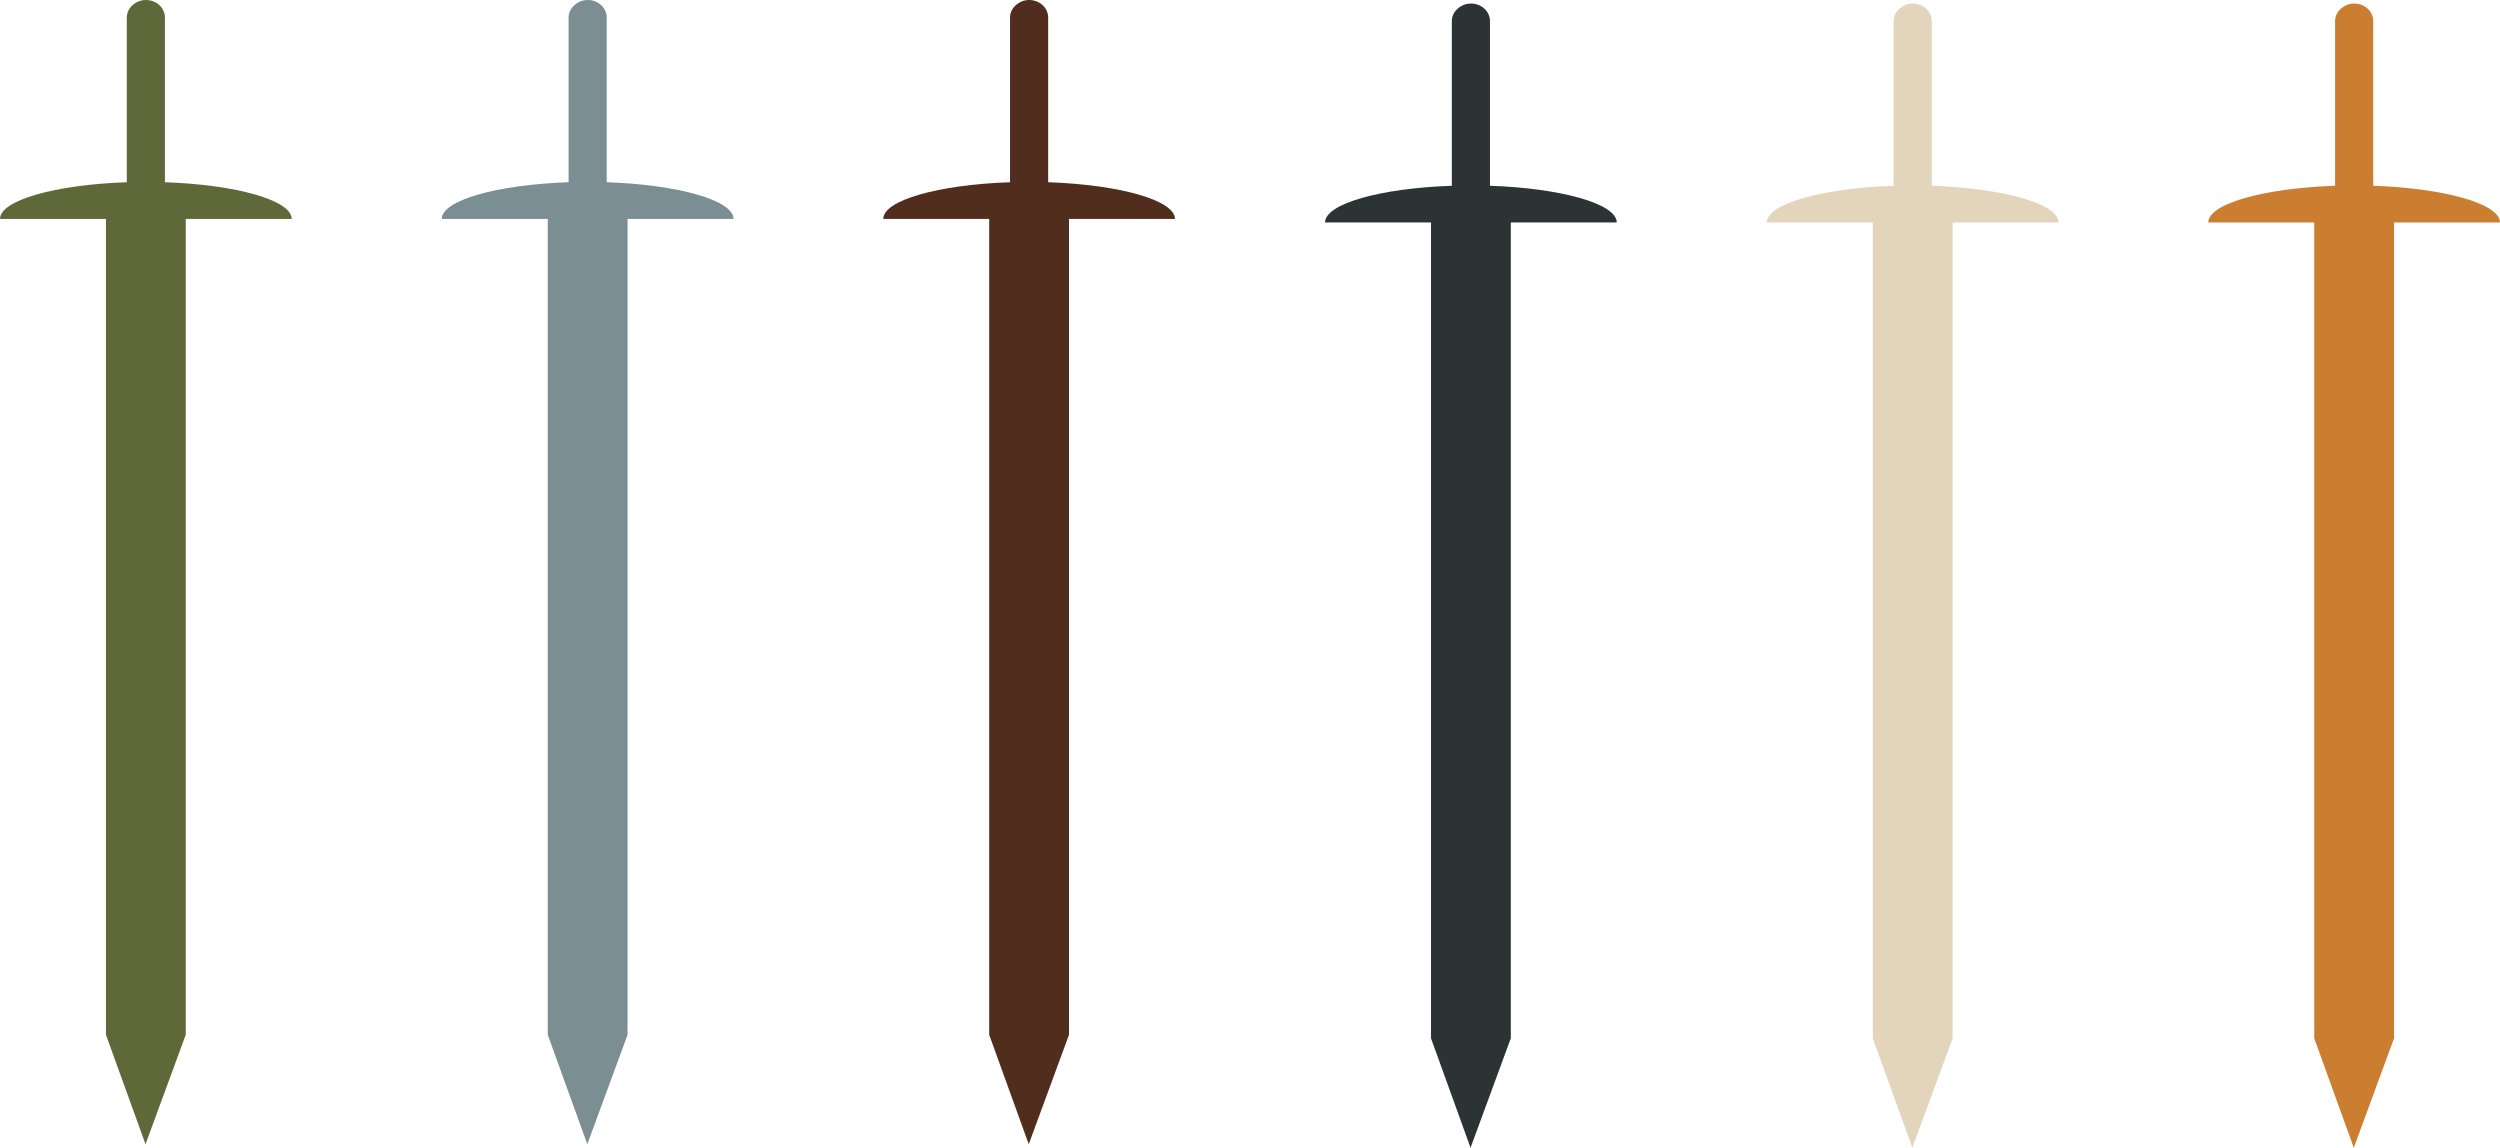
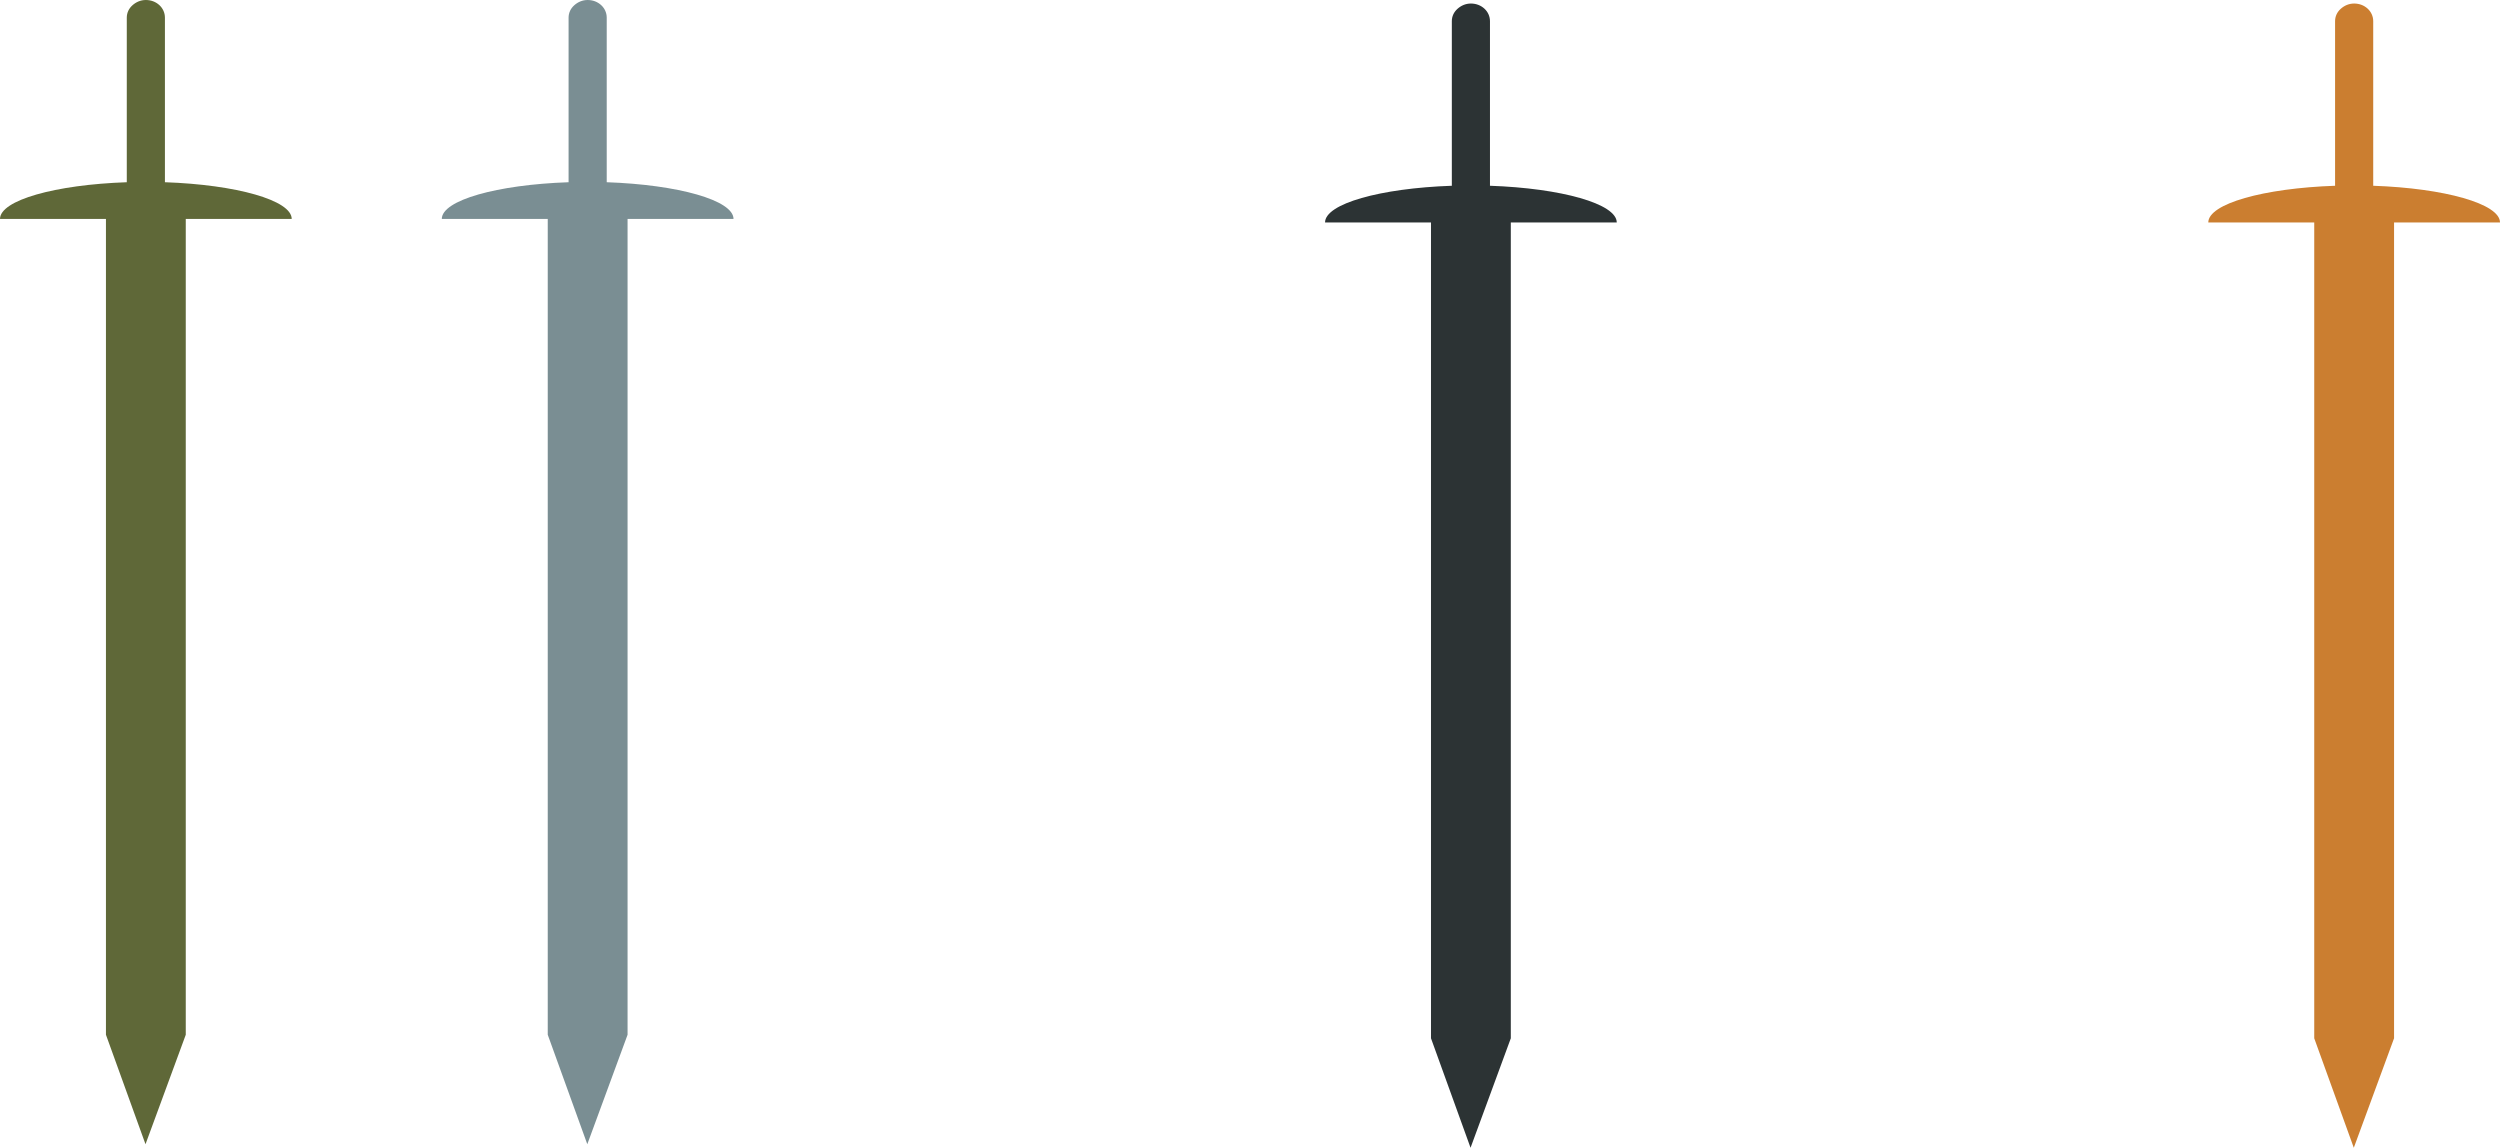
<svg xmlns="http://www.w3.org/2000/svg" version="1.1" id="Layer_1" x="0px" y="0px" viewBox="0 0 707.9 325" style="enable-background:new 0 0 707.9 325;" xml:space="preserve">
  <style type="text/css">
	.st0{fill:#CB7E30;}
	.st1{fill:#E2D5BB;}
	.st2{fill:#2C3334;}
	.st3{fill:#512D1E;}
	.st4{fill:#7A8E93;}
	.st5{fill:#5F6838;}
</style>
  <path class="st0" d="M666.5,325l-11.2-31V63h-30c0-5.3,15.6-9.7,35.9-10.4V6c0-1.4,0.6-2.6,1.6-3.5s2.3-1.5,3.8-1.5  c3,0,5.4,2.2,5.4,5v46.6c20.2,0.7,35.9,5.1,35.9,10.4h-30v231L666.5,325z" />
-   <path class="st1" d="M541.5,325l-11.2-31V63h-30c0-5.3,15.6-9.7,35.9-10.4V6c0-1.4,0.6-2.6,1.6-3.5s2.3-1.5,3.8-1.5  c3,0,5.4,2.2,5.4,5v46.6c20.2,0.7,35.9,5.1,35.9,10.4h-30v231L541.5,325z" />
  <path class="st2" d="M416.4,325l-11.2-31V63h-30c0-5.3,15.6-9.7,35.9-10.4V6c0-1.4,0.6-2.6,1.6-3.5S415,1,416.5,1c3,0,5.4,2.2,5.4,5  v46.6c20.2,0.7,35.9,5.1,35.9,10.4h-30v231L416.4,325z" />
-   <path class="st3" d="M291.3,324l-11.2-31V62h-30c0-5.3,15.6-9.7,35.9-10.4V5c0-1.4,0.6-2.6,1.6-3.5s2.3-1.5,3.8-1.5  c3,0,5.4,2.2,5.4,5v46.6c20.2,0.7,35.9,5.1,35.9,10.4h-30v231L291.3,324z" />
  <path class="st4" d="M166.3,324l-11.2-31V62h-30c0-5.3,15.6-9.7,35.9-10.4V5c0-1.4,0.6-2.6,1.6-3.5s2.3-1.5,3.8-1.5  c3,0,5.4,2.2,5.4,5v46.6c20.2,0.7,35.9,5.1,35.9,10.4h-30v231L166.3,324z" />
  <path class="st5" d="M41.2,324L30,293V62H0c0-5.3,15.6-9.7,35.9-10.4V5c0-1.4,0.6-2.6,1.6-3.5S39.8,0,41.3,0c3,0,5.4,2.2,5.4,5v46.6  c20.2,0.7,35.9,5.1,35.9,10.4h-30v231L41.2,324z" />
  <g>
    <path class="st0" d="M-395.2,23.9l-31,11.2h-231v30c-5.3,0-9.7-15.6-10.4-35.9h-46.6c-1.4,0-2.6-0.6-3.5-1.6s-1.5-2.3-1.5-3.8   c0-3,2.2-5.4,5-5.4h46.6c0.7-20.2,5.1-35.9,10.4-35.9v30h231L-395.2,23.9z" />
-     <path class="st1" d="M-395.2,152.7l-31,11.2h-231v30c-5.3,0-9.7-15.6-10.4-35.9h-46.6c-1.4,0-2.6-0.6-3.5-1.6s-1.5-2.3-1.5-3.8   c0-3,2.2-5.4,5-5.4h46.6c0.7-20.2,5.1-35.9,10.4-35.9v30h231L-395.2,152.7z" />
    <path class="st2" d="M-395.2,281.6l-31,11.2h-231v30c-5.3,0-9.7-15.6-10.4-35.9h-46.6c-1.4,0-2.6-0.6-3.5-1.6s-1.5-2.3-1.5-3.8   c0-3,2.2-5.4,5-5.4h46.6c0.7-20.2,5.1-35.9,10.4-35.9v30h231L-395.2,281.6z" />
  </g>
  <g>
-     <path class="st3" d="M-28.7,23.9l-31,11.2h-231v30c-5.3,0-9.7-15.6-10.4-35.9h-46.6c-1.4,0-2.6-0.6-3.5-1.6s-1.5-2.3-1.5-3.8   c0-3,2.2-5.4,5-5.4h46.6c0.7-20.2,5.1-35.9,10.4-35.9v30h231L-28.7,23.9z" />
    <path class="st4" d="M-28.7,152.8l-31,11.2h-231v30c-5.3,0-9.7-15.6-10.4-35.9h-46.6c-1.4,0-2.6-0.6-3.5-1.6s-1.5-2.3-1.5-3.8   c0-3,2.2-5.4,5-5.4h46.6c0.7-20.2,5.1-35.9,10.4-35.9v30h231L-28.7,152.8z" />
-     <path class="st5" d="M-28.7,281.6l-31,11.2h-231v30c-5.3,0-9.7-15.6-10.4-35.9h-46.6c-1.4,0-2.6-0.6-3.5-1.6s-1.5-2.3-1.5-3.8   c0-3,2.2-5.4,5-5.4h46.6c0.7-20.2,5.1-35.9,10.4-35.9v30h231L-28.7,281.6z" />
  </g>
</svg>